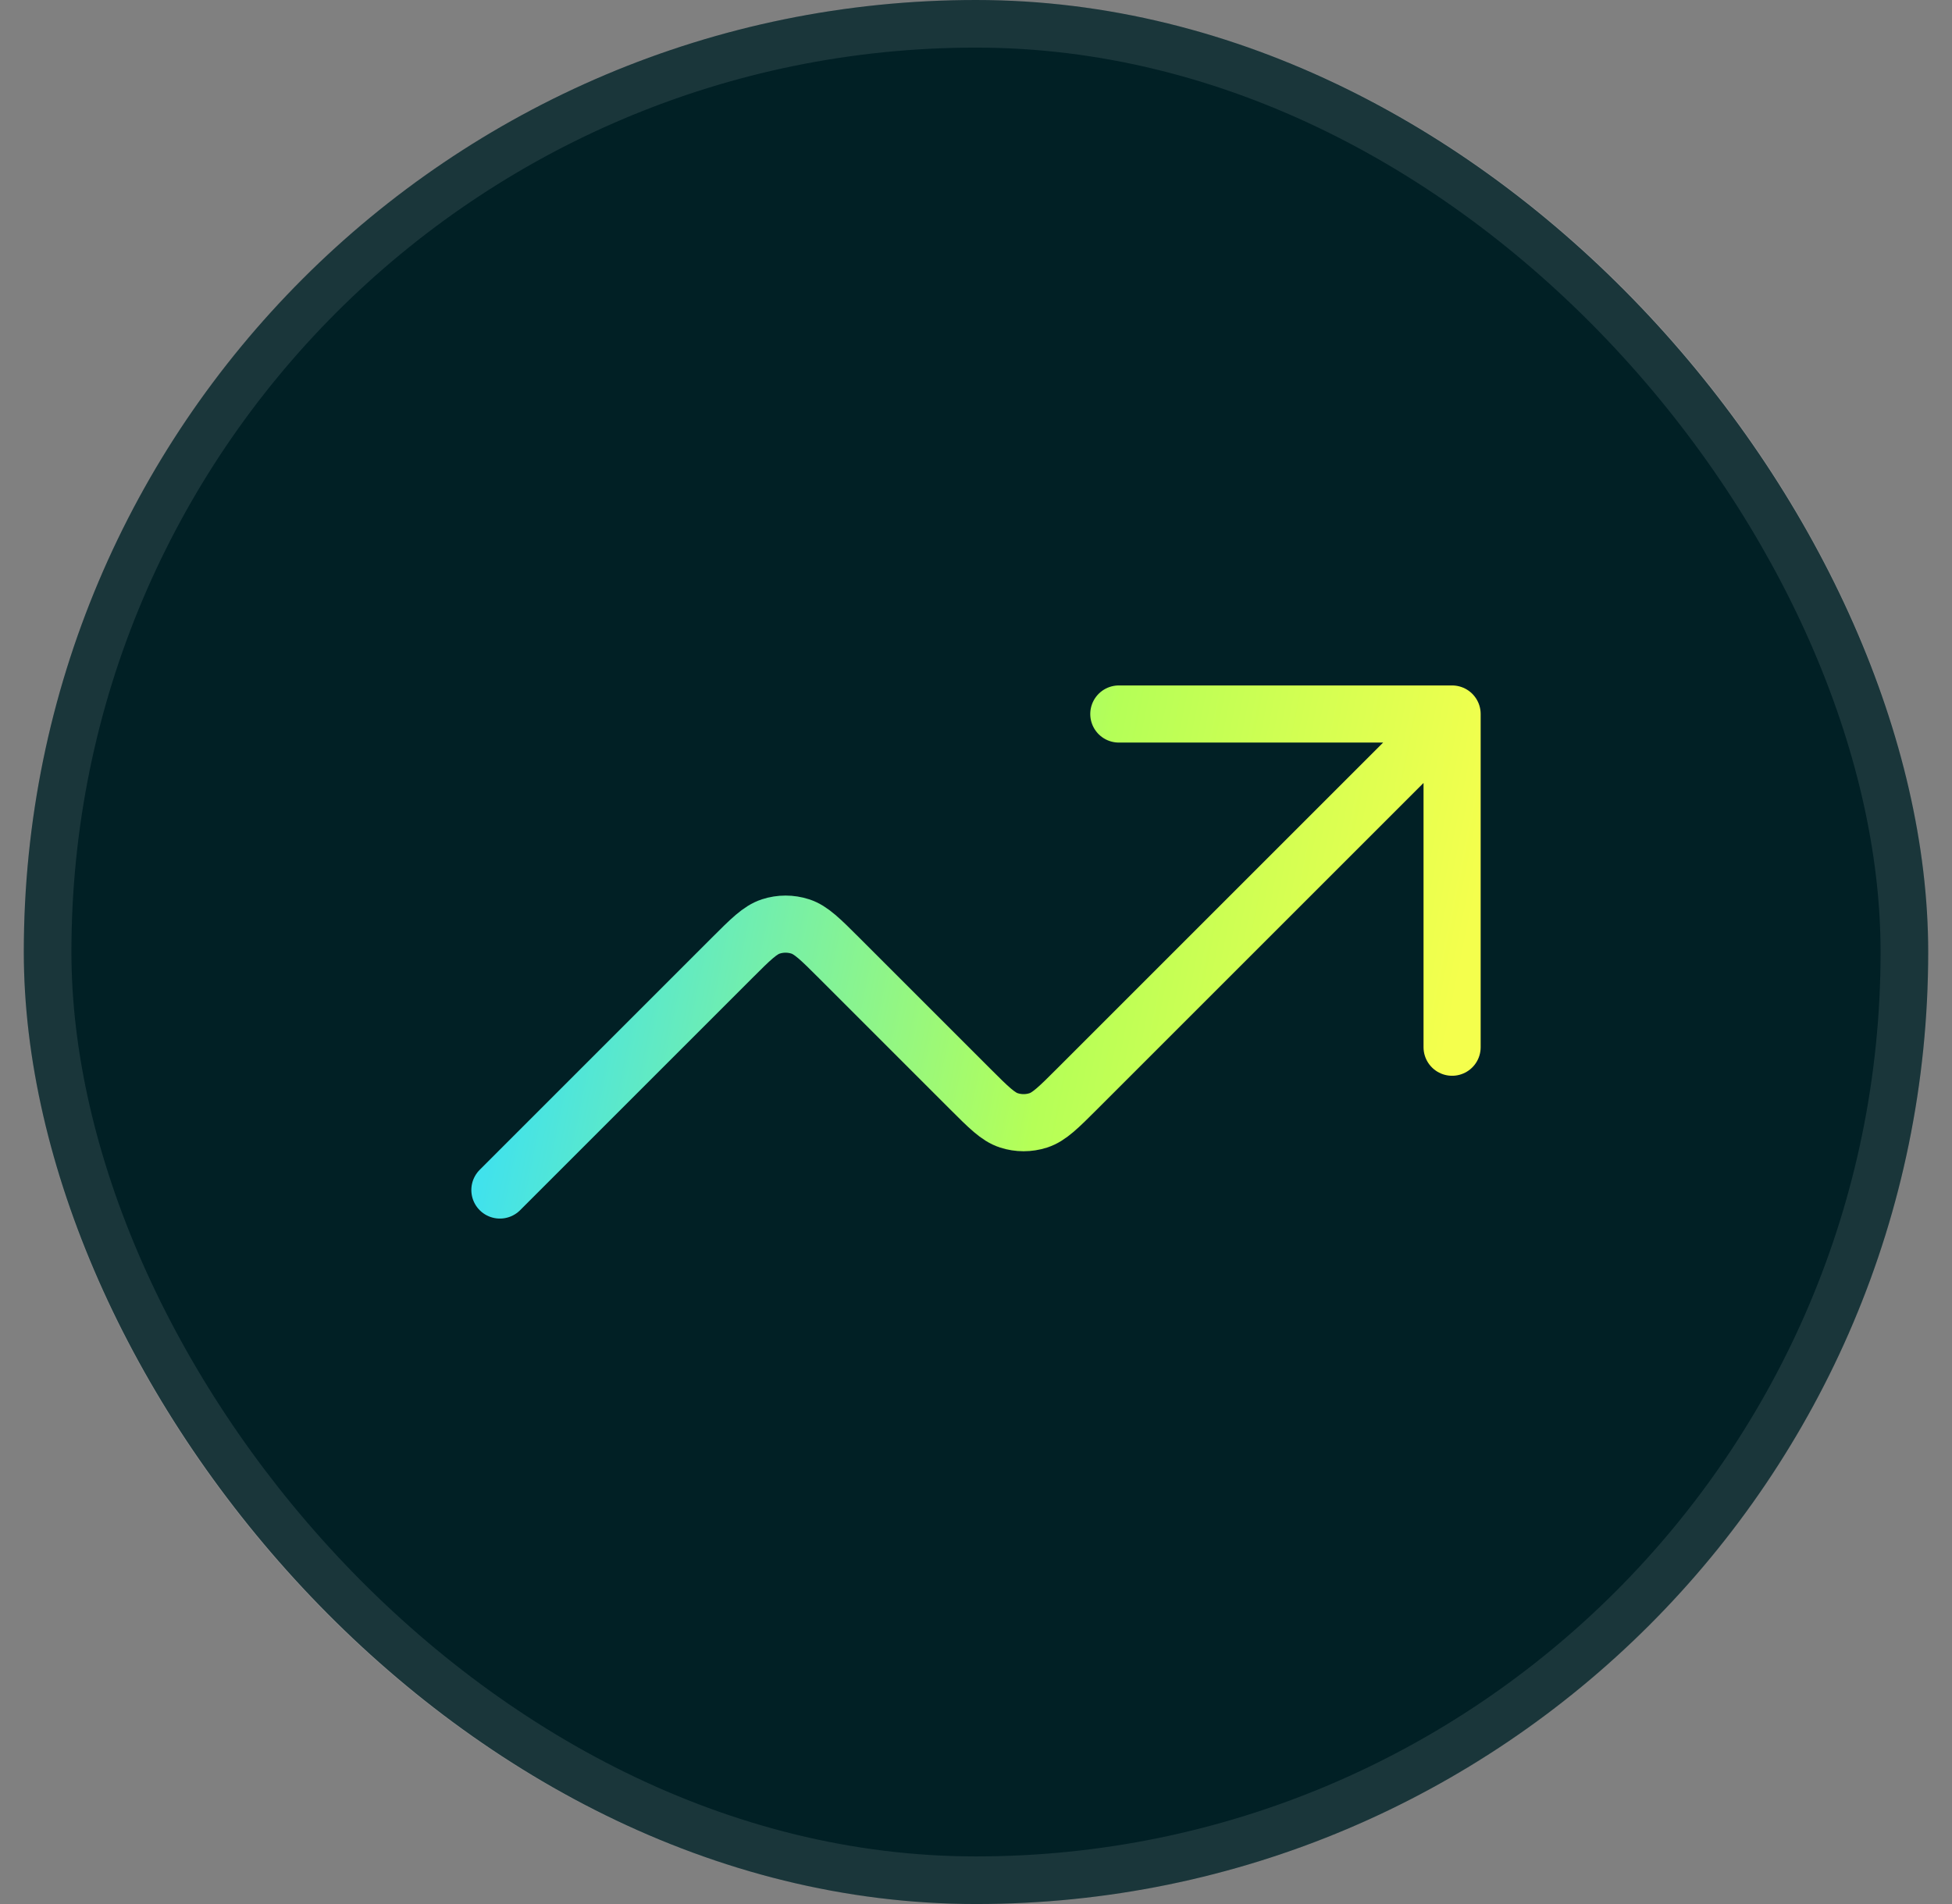
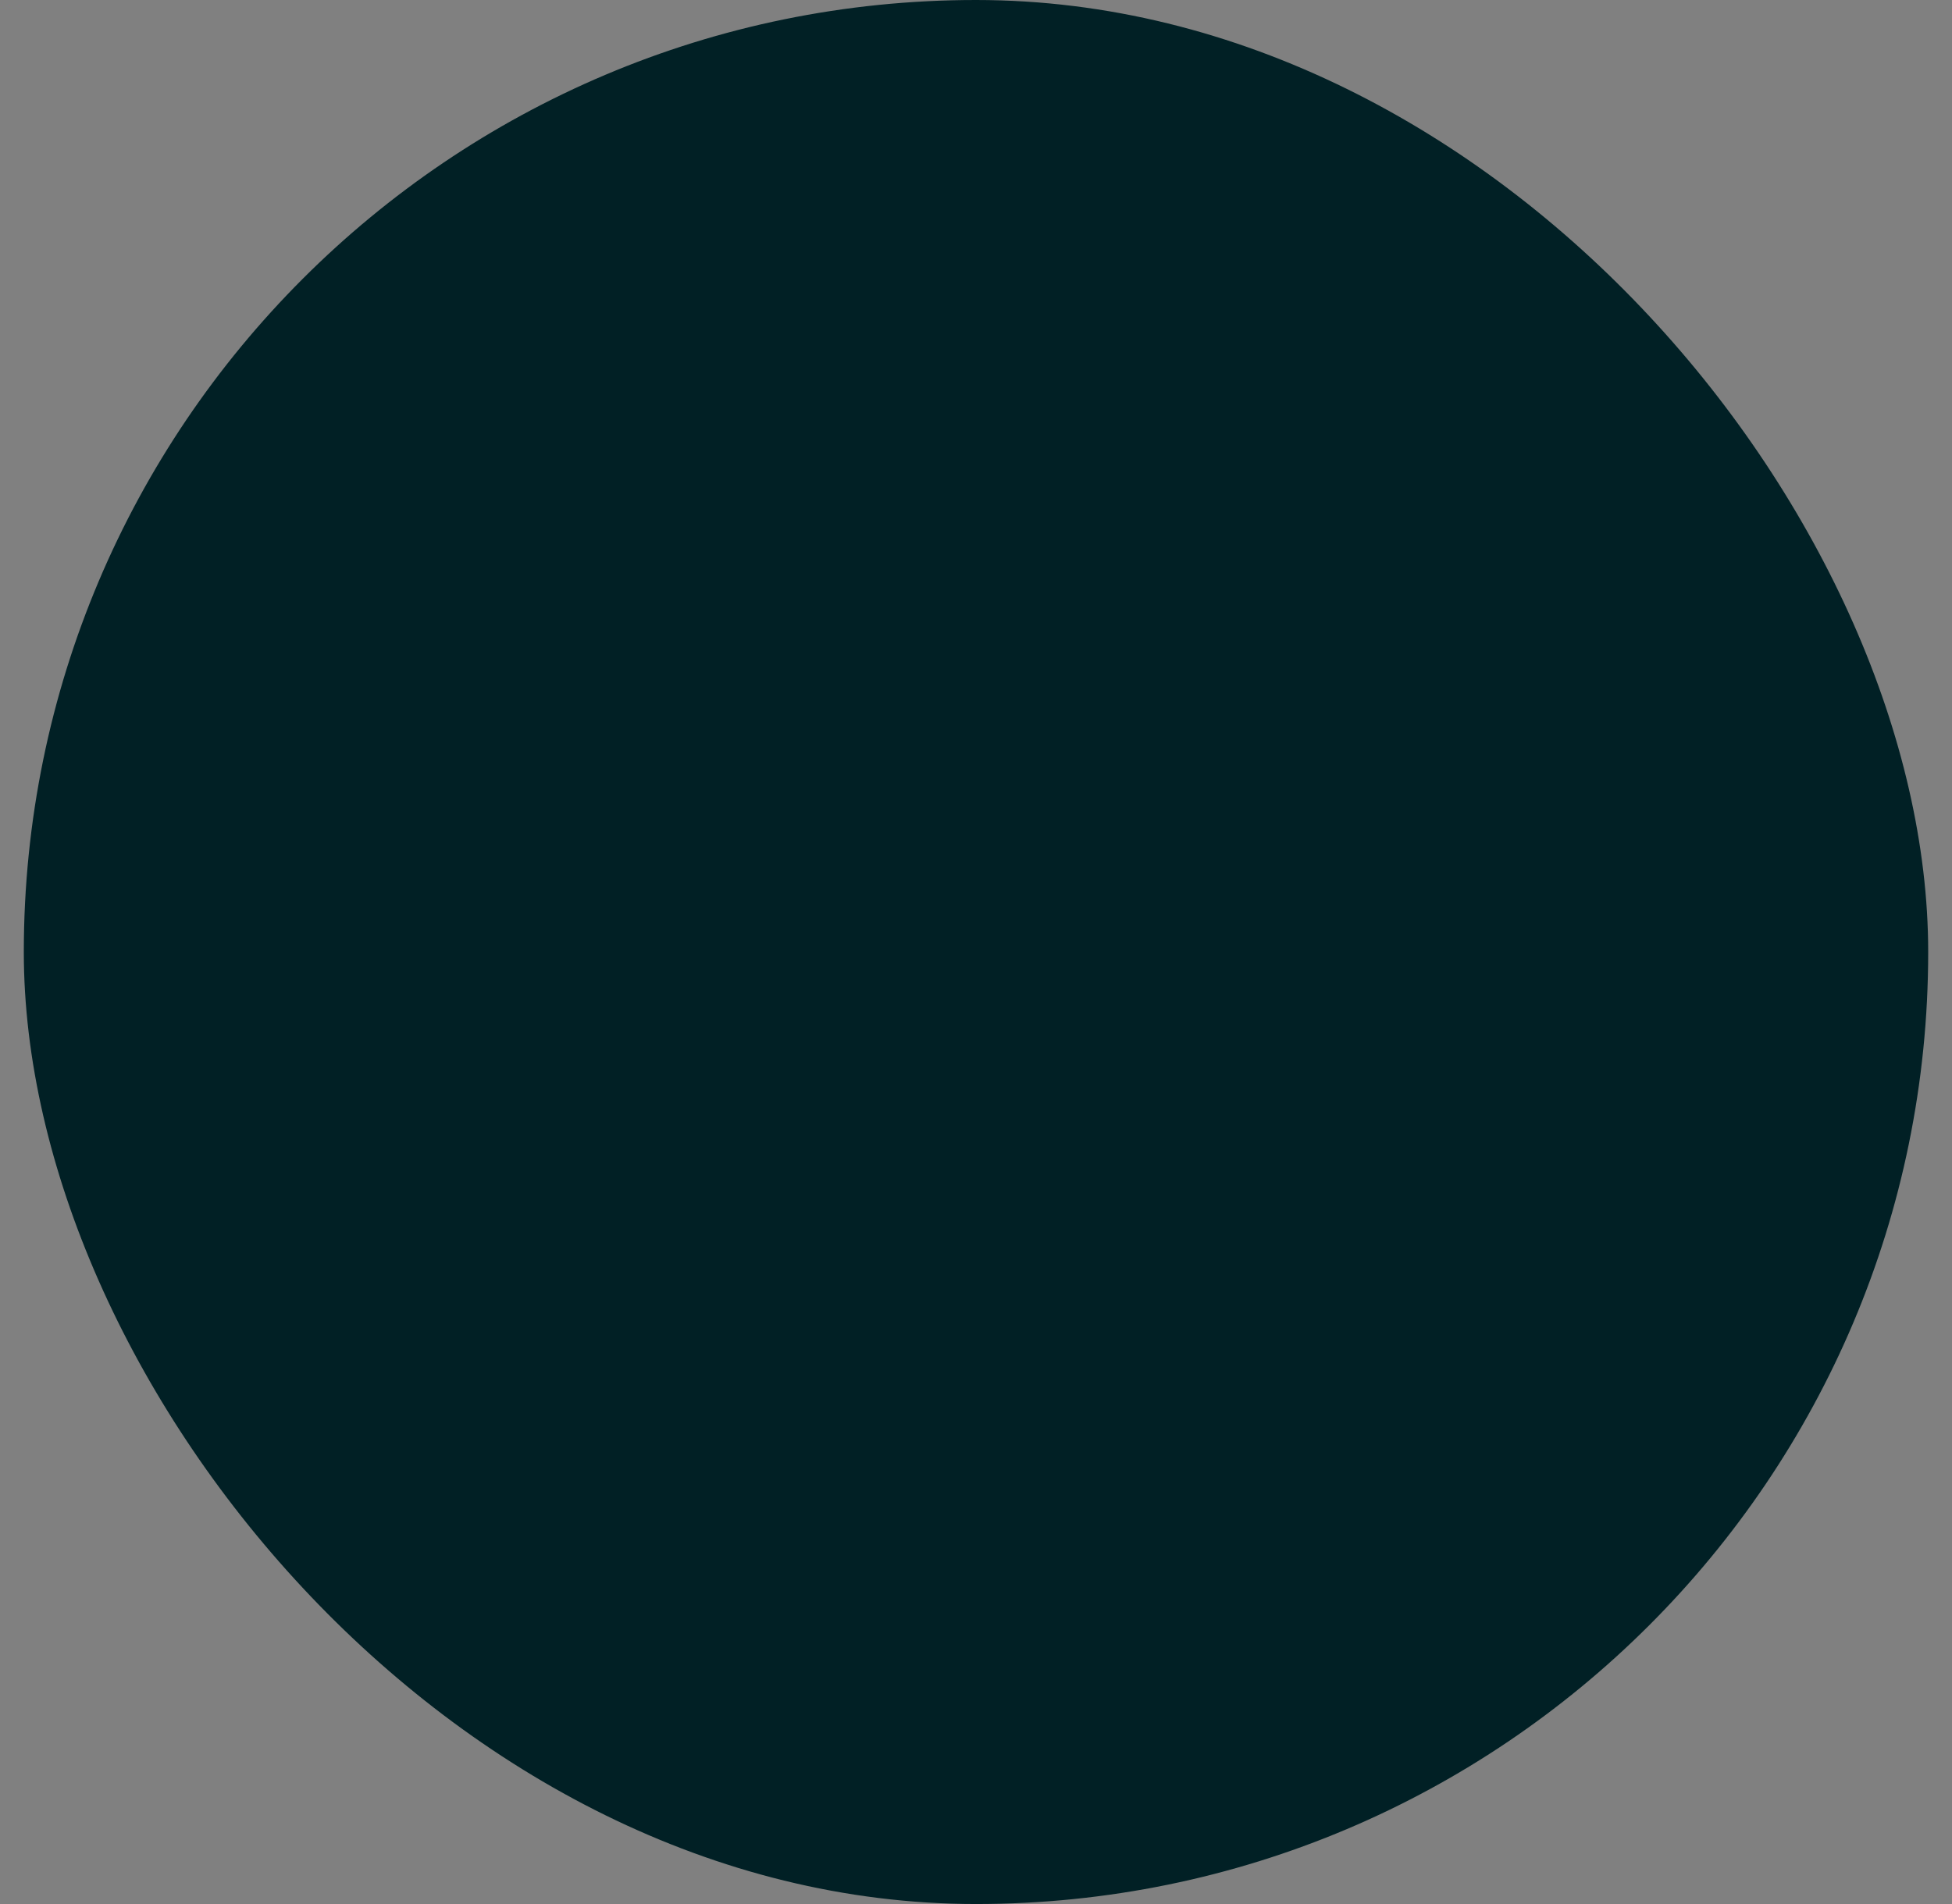
<svg xmlns="http://www.w3.org/2000/svg" width="41" height="40" viewBox="0 0 41 40" fill="none">
  <rect x="0" y="0" width="41" height="40" fill="#808080" stroke="none" />
  <rect x="0.5" width="40" height="40" rx="20" fill="#012025" />
-   <rect x="1" y="0.5" width="39" height="39" rx="19.5" stroke="white" stroke-opacity="0.1" />
-   <path d="M30.5 15L22.631 22.869C22.235 23.265 22.037 23.463 21.809 23.537C21.608 23.602 21.392 23.602 21.191 23.537C20.963 23.463 20.765 23.265 20.369 22.869L17.631 20.131C17.235 19.735 17.037 19.537 16.809 19.463C16.608 19.398 16.392 19.398 16.191 19.463C15.963 19.537 15.765 19.735 15.369 20.131L10.5 25M30.5 15H23.5M30.5 15V22" stroke="url(#paint0_linear_48_2807)" stroke-width="1.2" stroke-linecap="round" stroke-linejoin="round" />
  <defs>
    <linearGradient id="paint0_linear_48_2807" x1="11.091" y1="20" x2="29.991" y2="23.841" gradientUnits="userSpaceOnUse">
      <stop stop-color="#41E2EC" />
      <stop offset="0.577" stop-color="#B5FF57" />
      <stop offset="1" stop-color="#F4FF4D" />
    </linearGradient>
  </defs>
</svg>